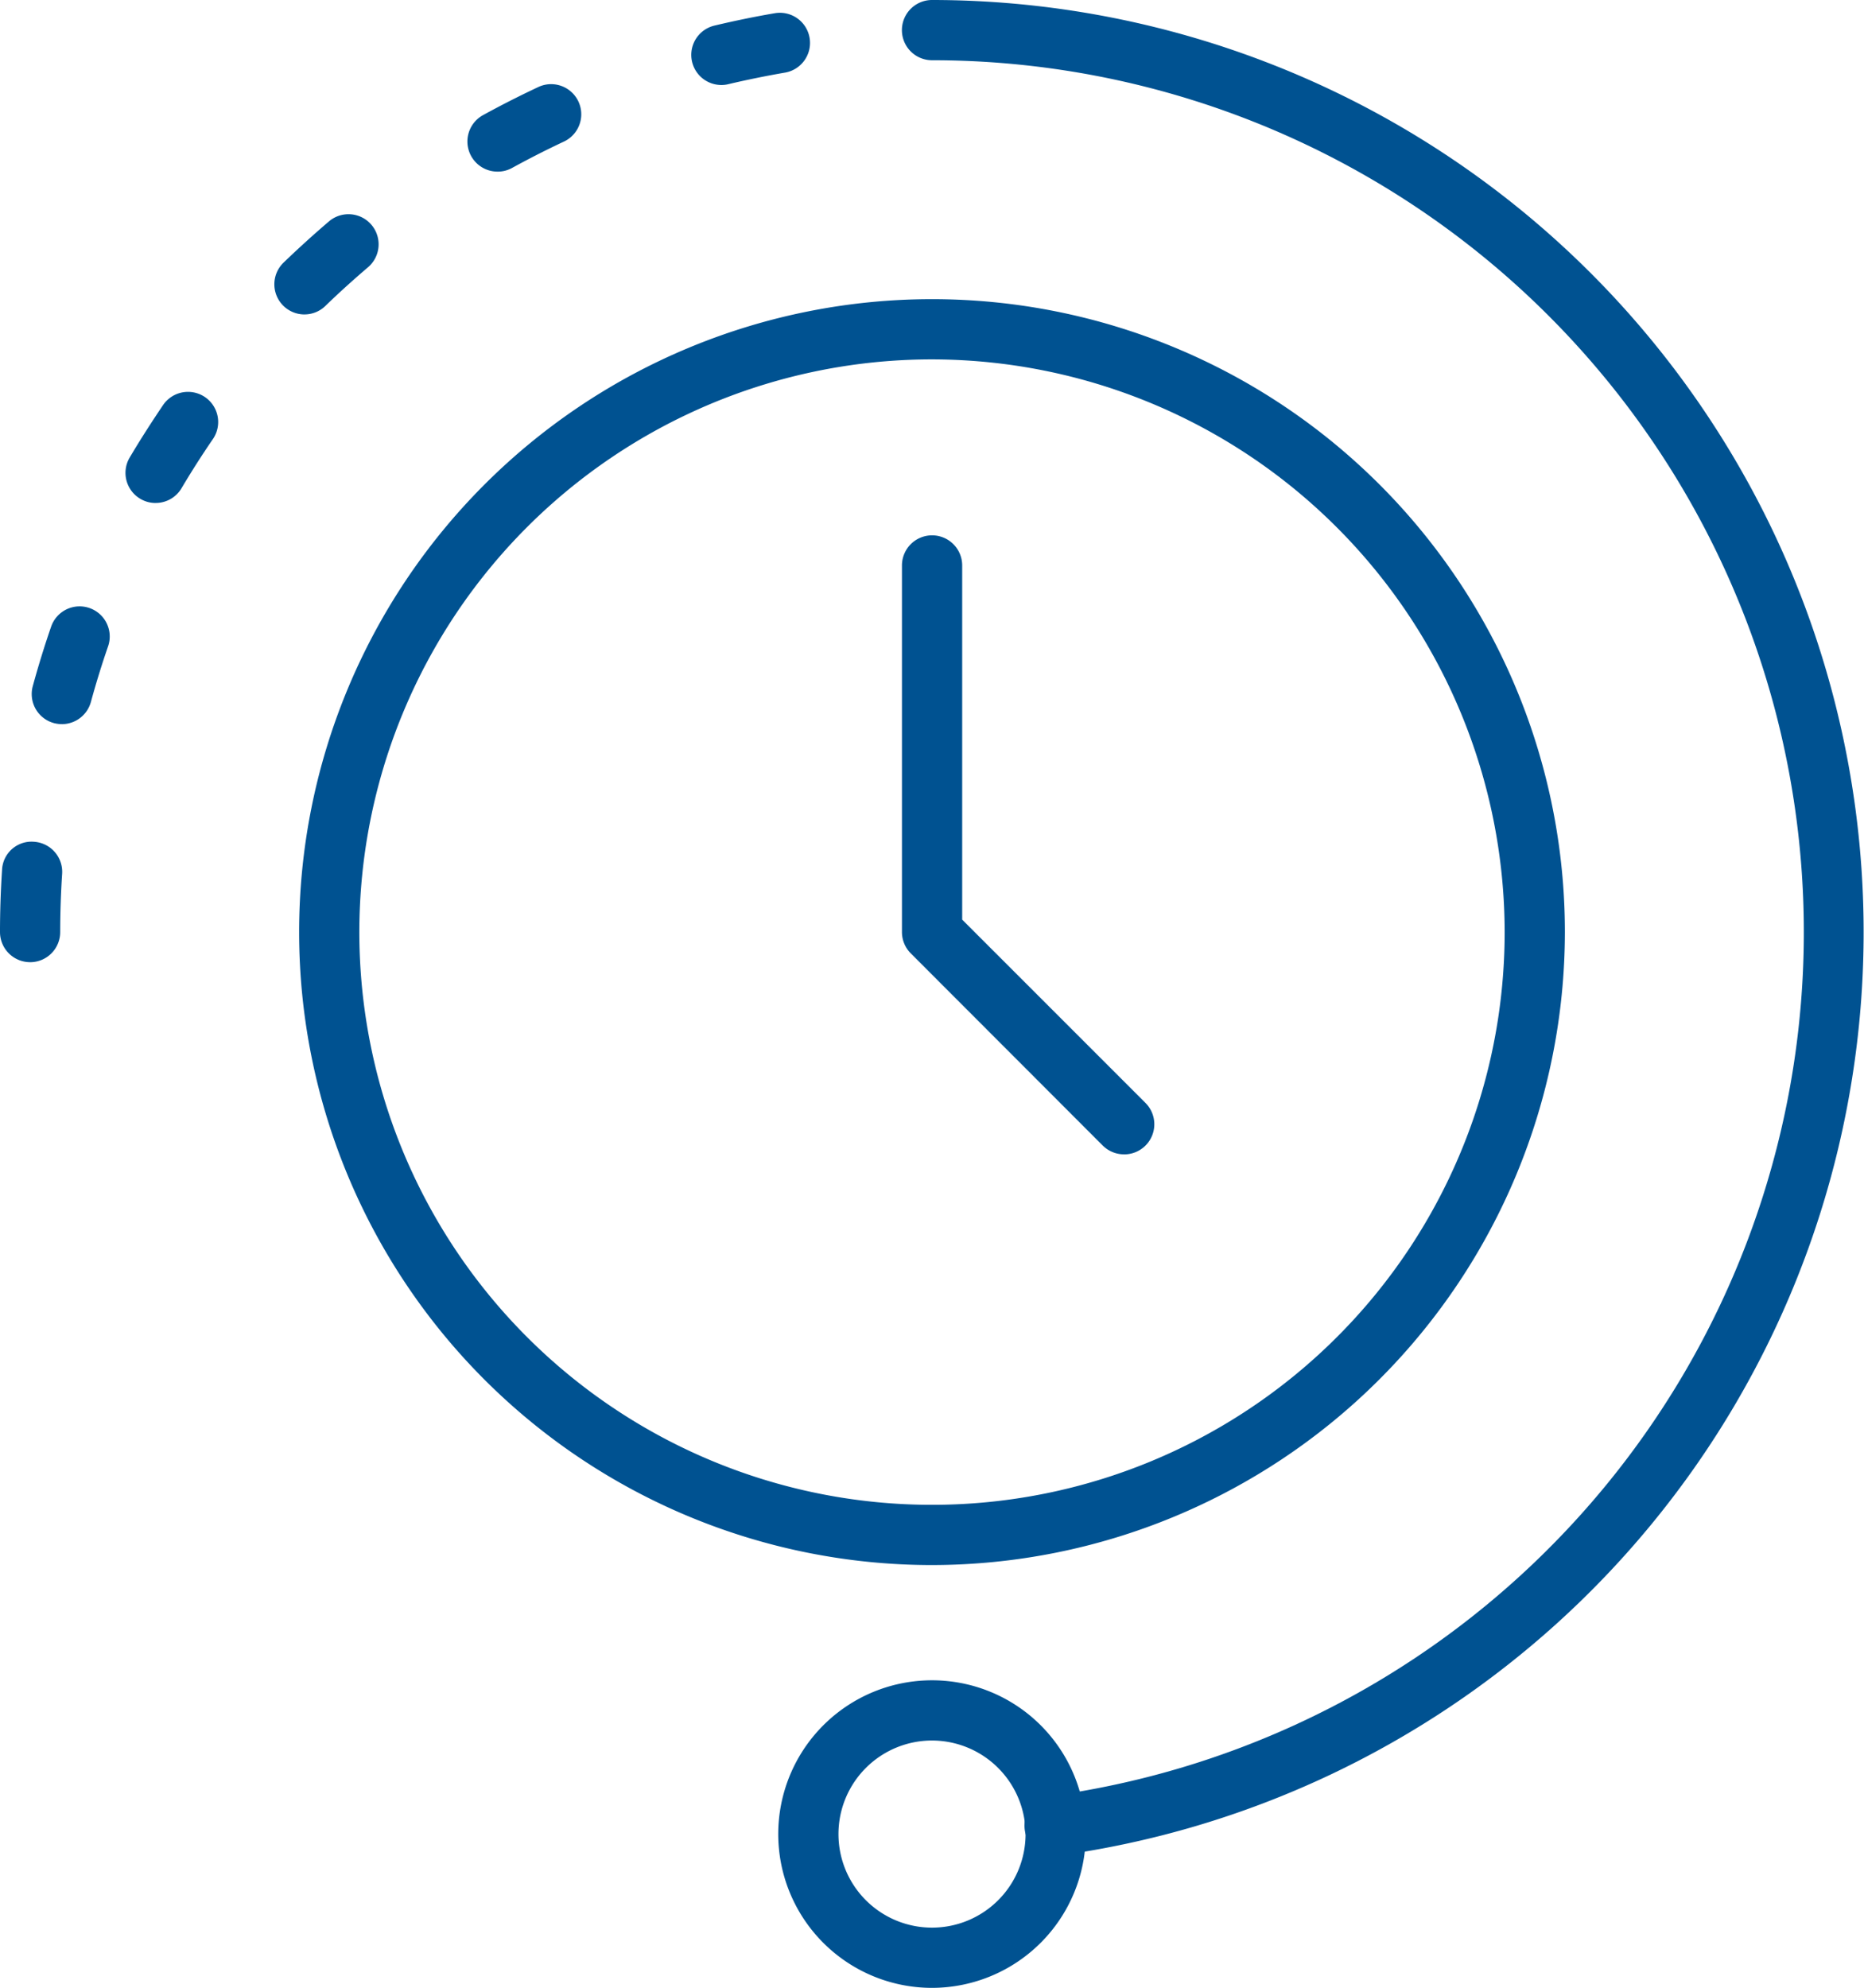
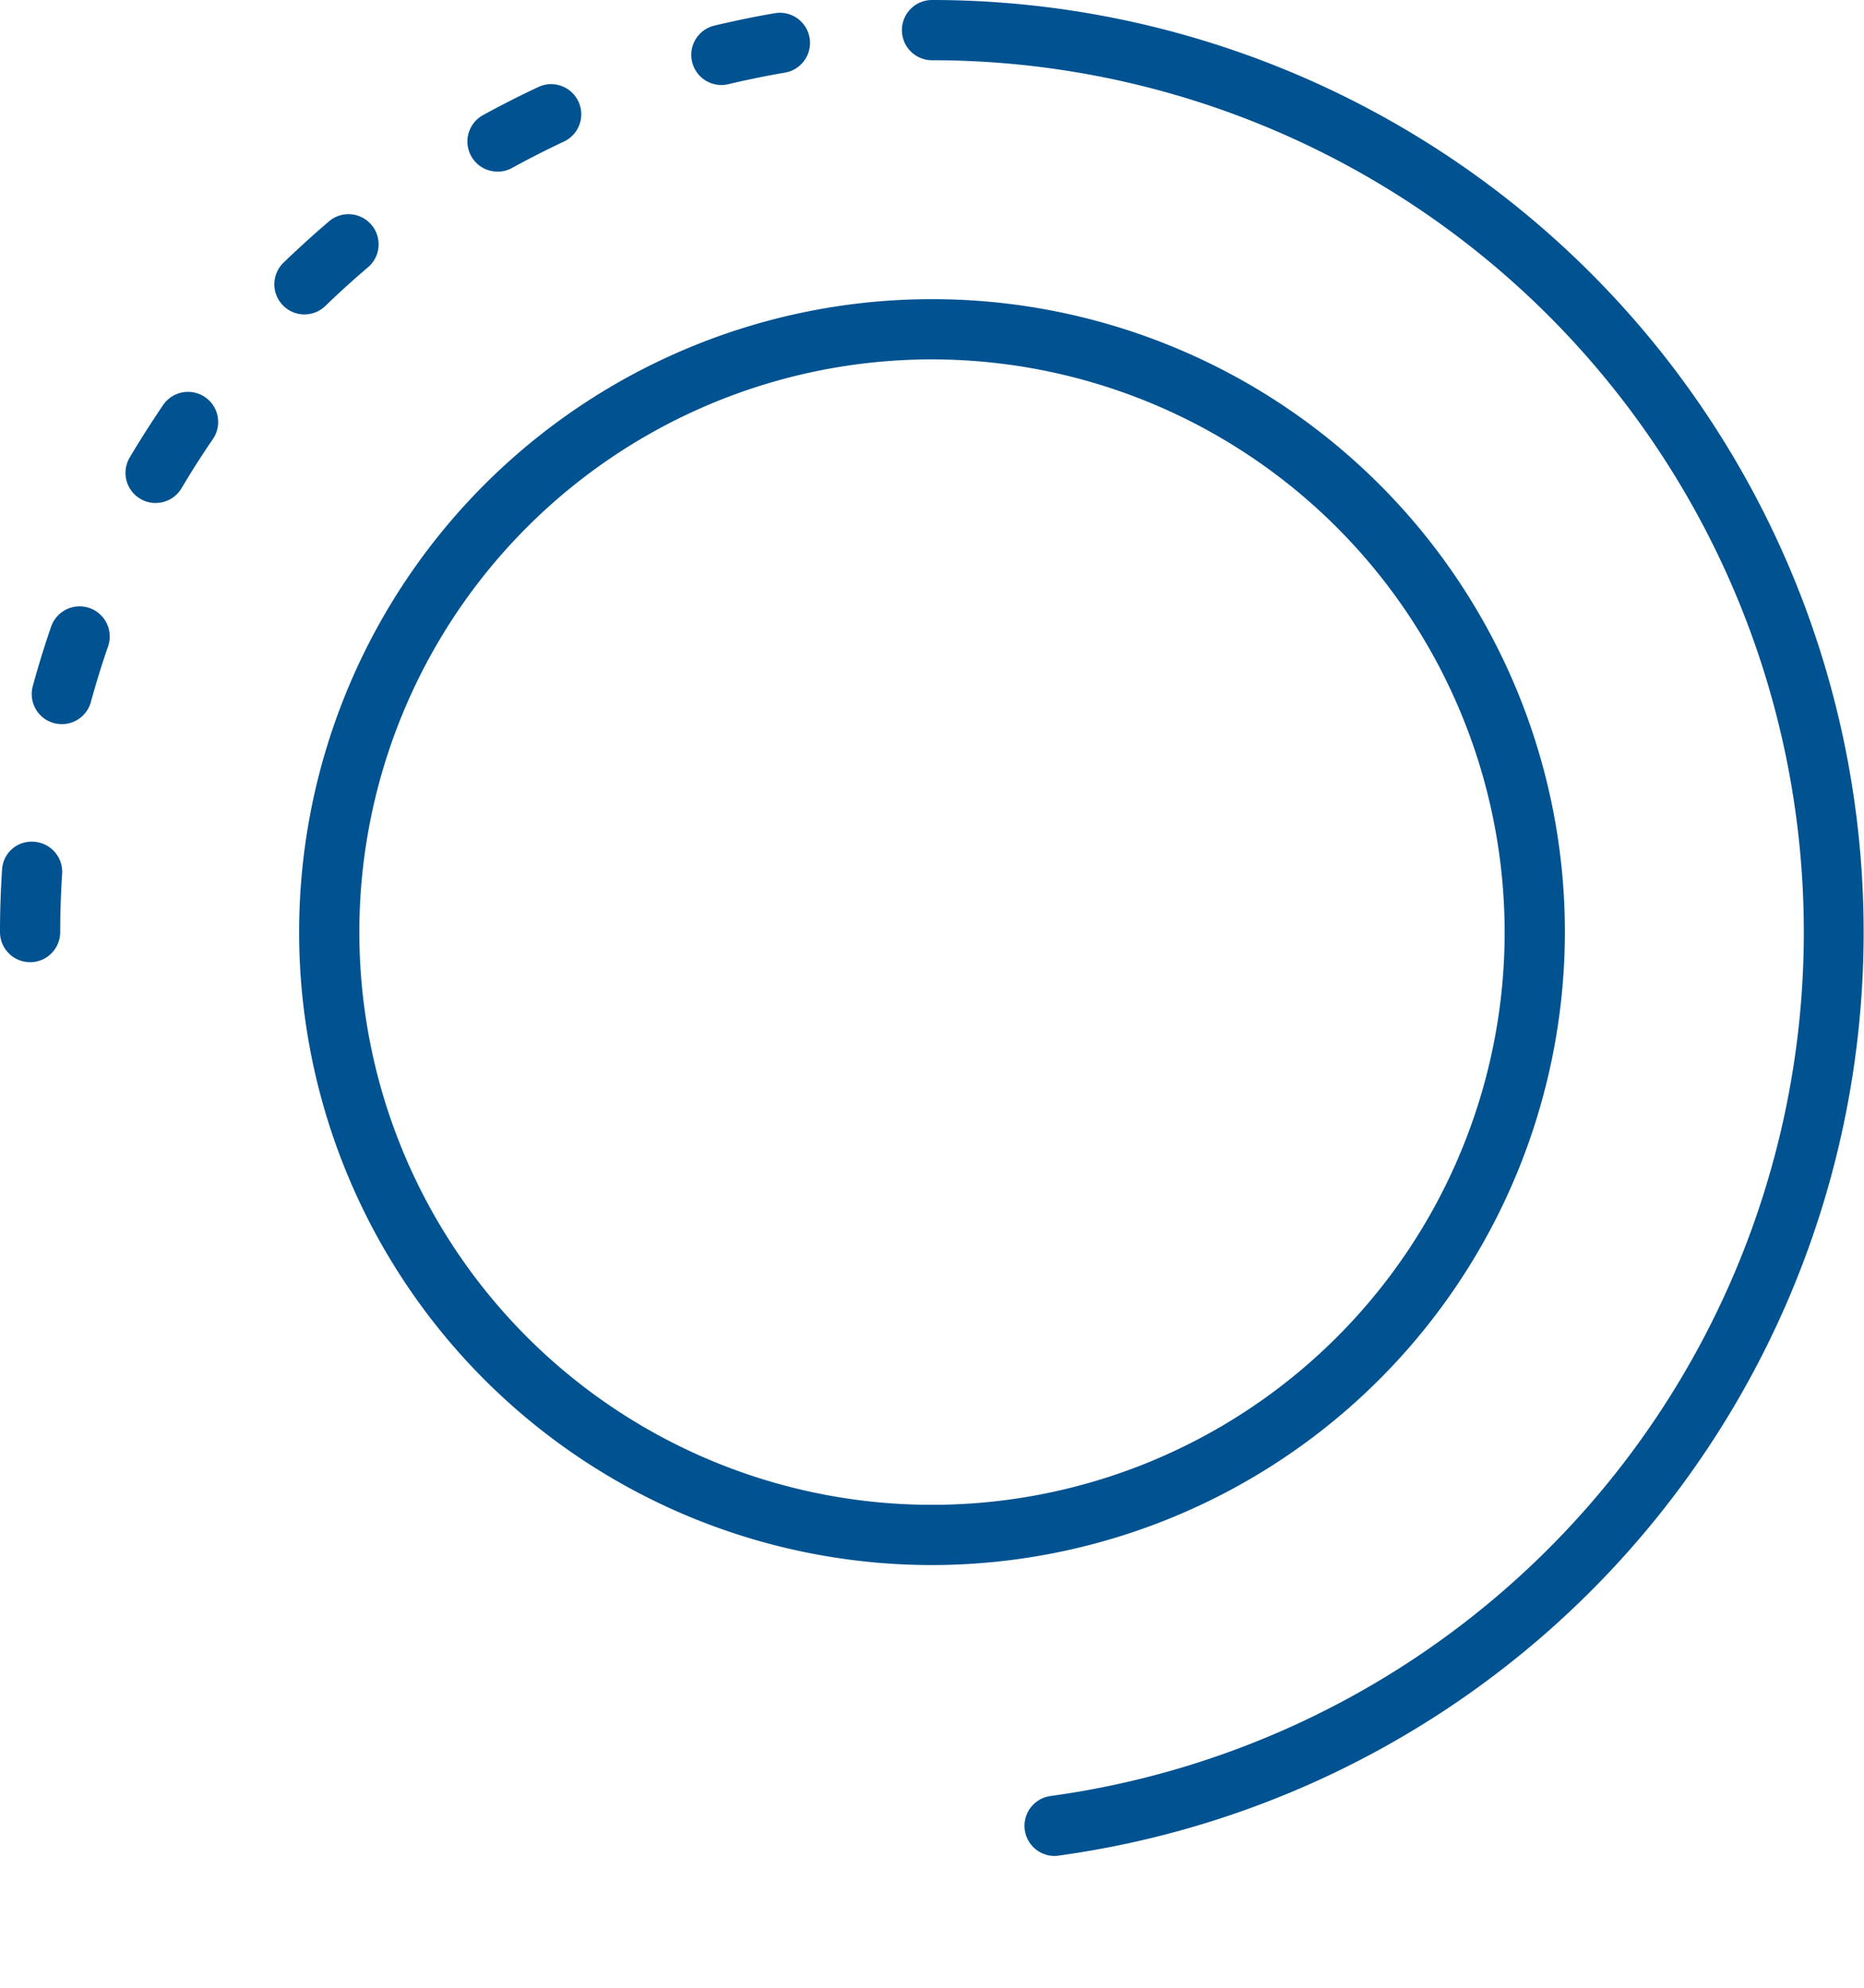
<svg xmlns="http://www.w3.org/2000/svg" id="グループ_6520" data-name="グループ 6520" width="132.01" height="140.767" viewBox="0 0 132.01 140.767">
  <defs>
    <clipPath id="clip-path">
      <rect id="長方形_23194" data-name="長方形 23194" width="132.009" height="140.767" fill="#005291" />
    </clipPath>
  </defs>
  <g id="グループ_6422" data-name="グループ 6422" clip-path="url(#clip-path)">
    <path id="パス_3236" data-name="パス 3236" d="M49.786,94.609A44.821,44.821,0,1,1,94.606,49.785,44.871,44.871,0,0,1,49.786,94.609m0-85.377A40.556,40.556,0,1,0,90.34,49.785,40.6,40.6,0,0,0,49.786,9.232" transform="translate(16.221 16.217)" fill="#005291" />
-     <path id="パス_3237" data-name="パス 3237" d="M30.71,52.721A2.142,2.142,0,0,1,29.2,52.1L15.6,38.486a2.128,2.128,0,0,1-.623-1.506V11.02a2.133,2.133,0,1,1,4.266,0V36.1l12.98,12.98a2.133,2.133,0,0,1-1.51,3.643" transform="translate(48.9 29.022)" fill="#005291" />
    <path id="パス_3238" data-name="パス 3238" d="M25.783,131.425a2.132,2.132,0,0,1-.286-4.244A61.744,61.744,0,0,0,17.107,4.266a2.133,2.133,0,0,1,0-4.266,66.008,66.008,0,0,1,8.966,131.4,1.69,1.69,0,0,1-.29.021" transform="translate(48.9)" fill="#005291" />
-     <path id="パス_3239" data-name="パス 3239" d="M23.811,49.674A10.89,10.89,0,1,1,34.7,38.784a10.9,10.9,0,0,1-10.89,10.89m0-17.515a6.625,6.625,0,1,0,6.625,6.625,6.631,6.631,0,0,0-6.625-6.625" transform="translate(42.196 91.092)" fill="#005291" />
    <path id="パス_3240" data-name="パス 3240" d="M2.133,67.447A2.134,2.134,0,0,1,0,65.315c0-1.48.051-2.948.145-4.4A2.089,2.089,0,0,1,2.414,58.92,2.134,2.134,0,0,1,4.4,61.19q-.134,2.041-.137,4.125a2.131,2.131,0,0,1-2.133,2.133M4.385,50.59a2.317,2.317,0,0,1-.563-.073,2.13,2.13,0,0,1-1.5-2.619q.582-2.131,1.3-4.214a2.133,2.133,0,0,1,4.031,1.4q-.672,1.945-1.216,3.937a2.134,2.134,0,0,1-2.056,1.57M11.018,34.93a2.1,2.1,0,0,1-1.088-.3,2.132,2.132,0,0,1-.746-2.918c.751-1.267,1.544-2.5,2.367-3.72a2.136,2.136,0,0,1,3.528,2.41q-1.171,1.708-2.222,3.481a2.123,2.123,0,0,1-1.838,1.045M21.563,21.579a2.135,2.135,0,0,1-1.484-3.668q1.58-1.523,3.255-2.952A2.133,2.133,0,0,1,26.106,18.2c-1.054.9-2.073,1.817-3.063,2.777a2.121,2.121,0,0,1-1.48.6M35.239,11.465a2.132,2.132,0,0,1-1.032-4q1.926-1.056,3.92-1.992a2.133,2.133,0,0,1,1.809,3.865q-1.868.877-3.673,1.868a2.112,2.112,0,0,1-1.024.26M51.09,5.331a2.132,2.132,0,0,1-.495-4.206c1.42-.337,2.858-.636,4.313-.883a2.134,2.134,0,0,1,.721,4.206q-2.041.352-4.04.823a2,2,0,0,1-.5.06" transform="translate(0 0.688)" fill="#005291" />
  </g>
</svg>